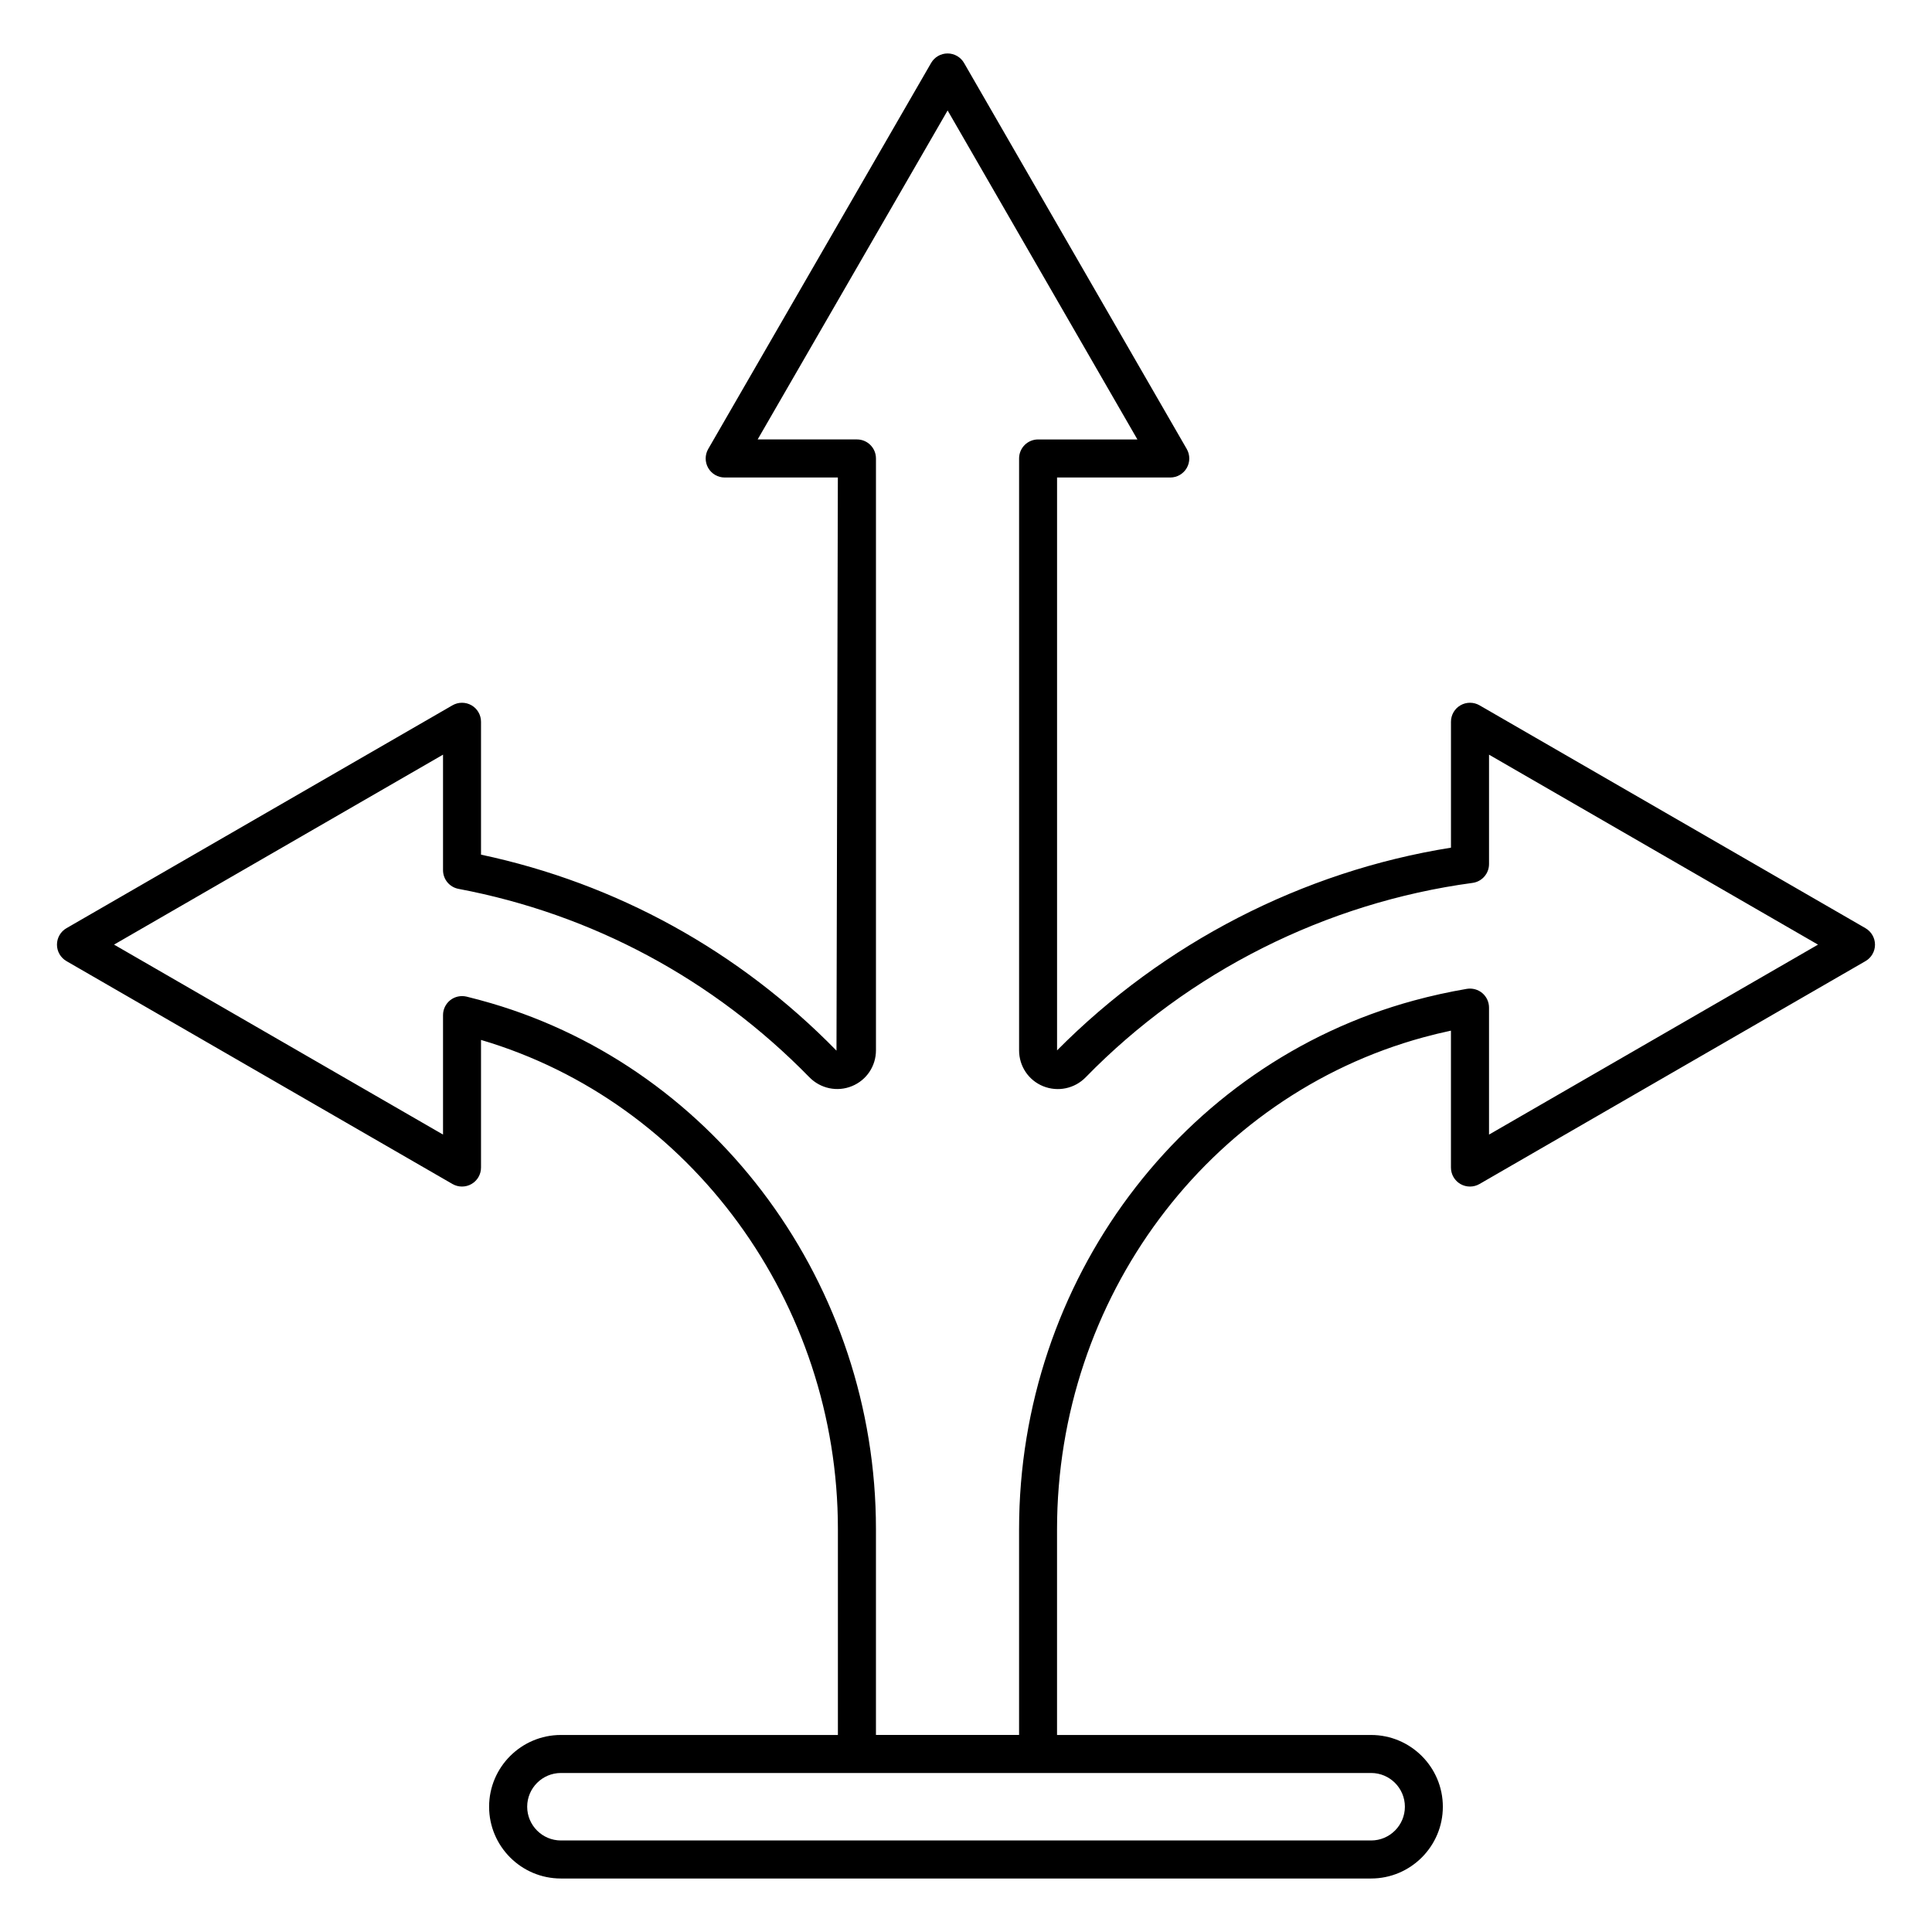
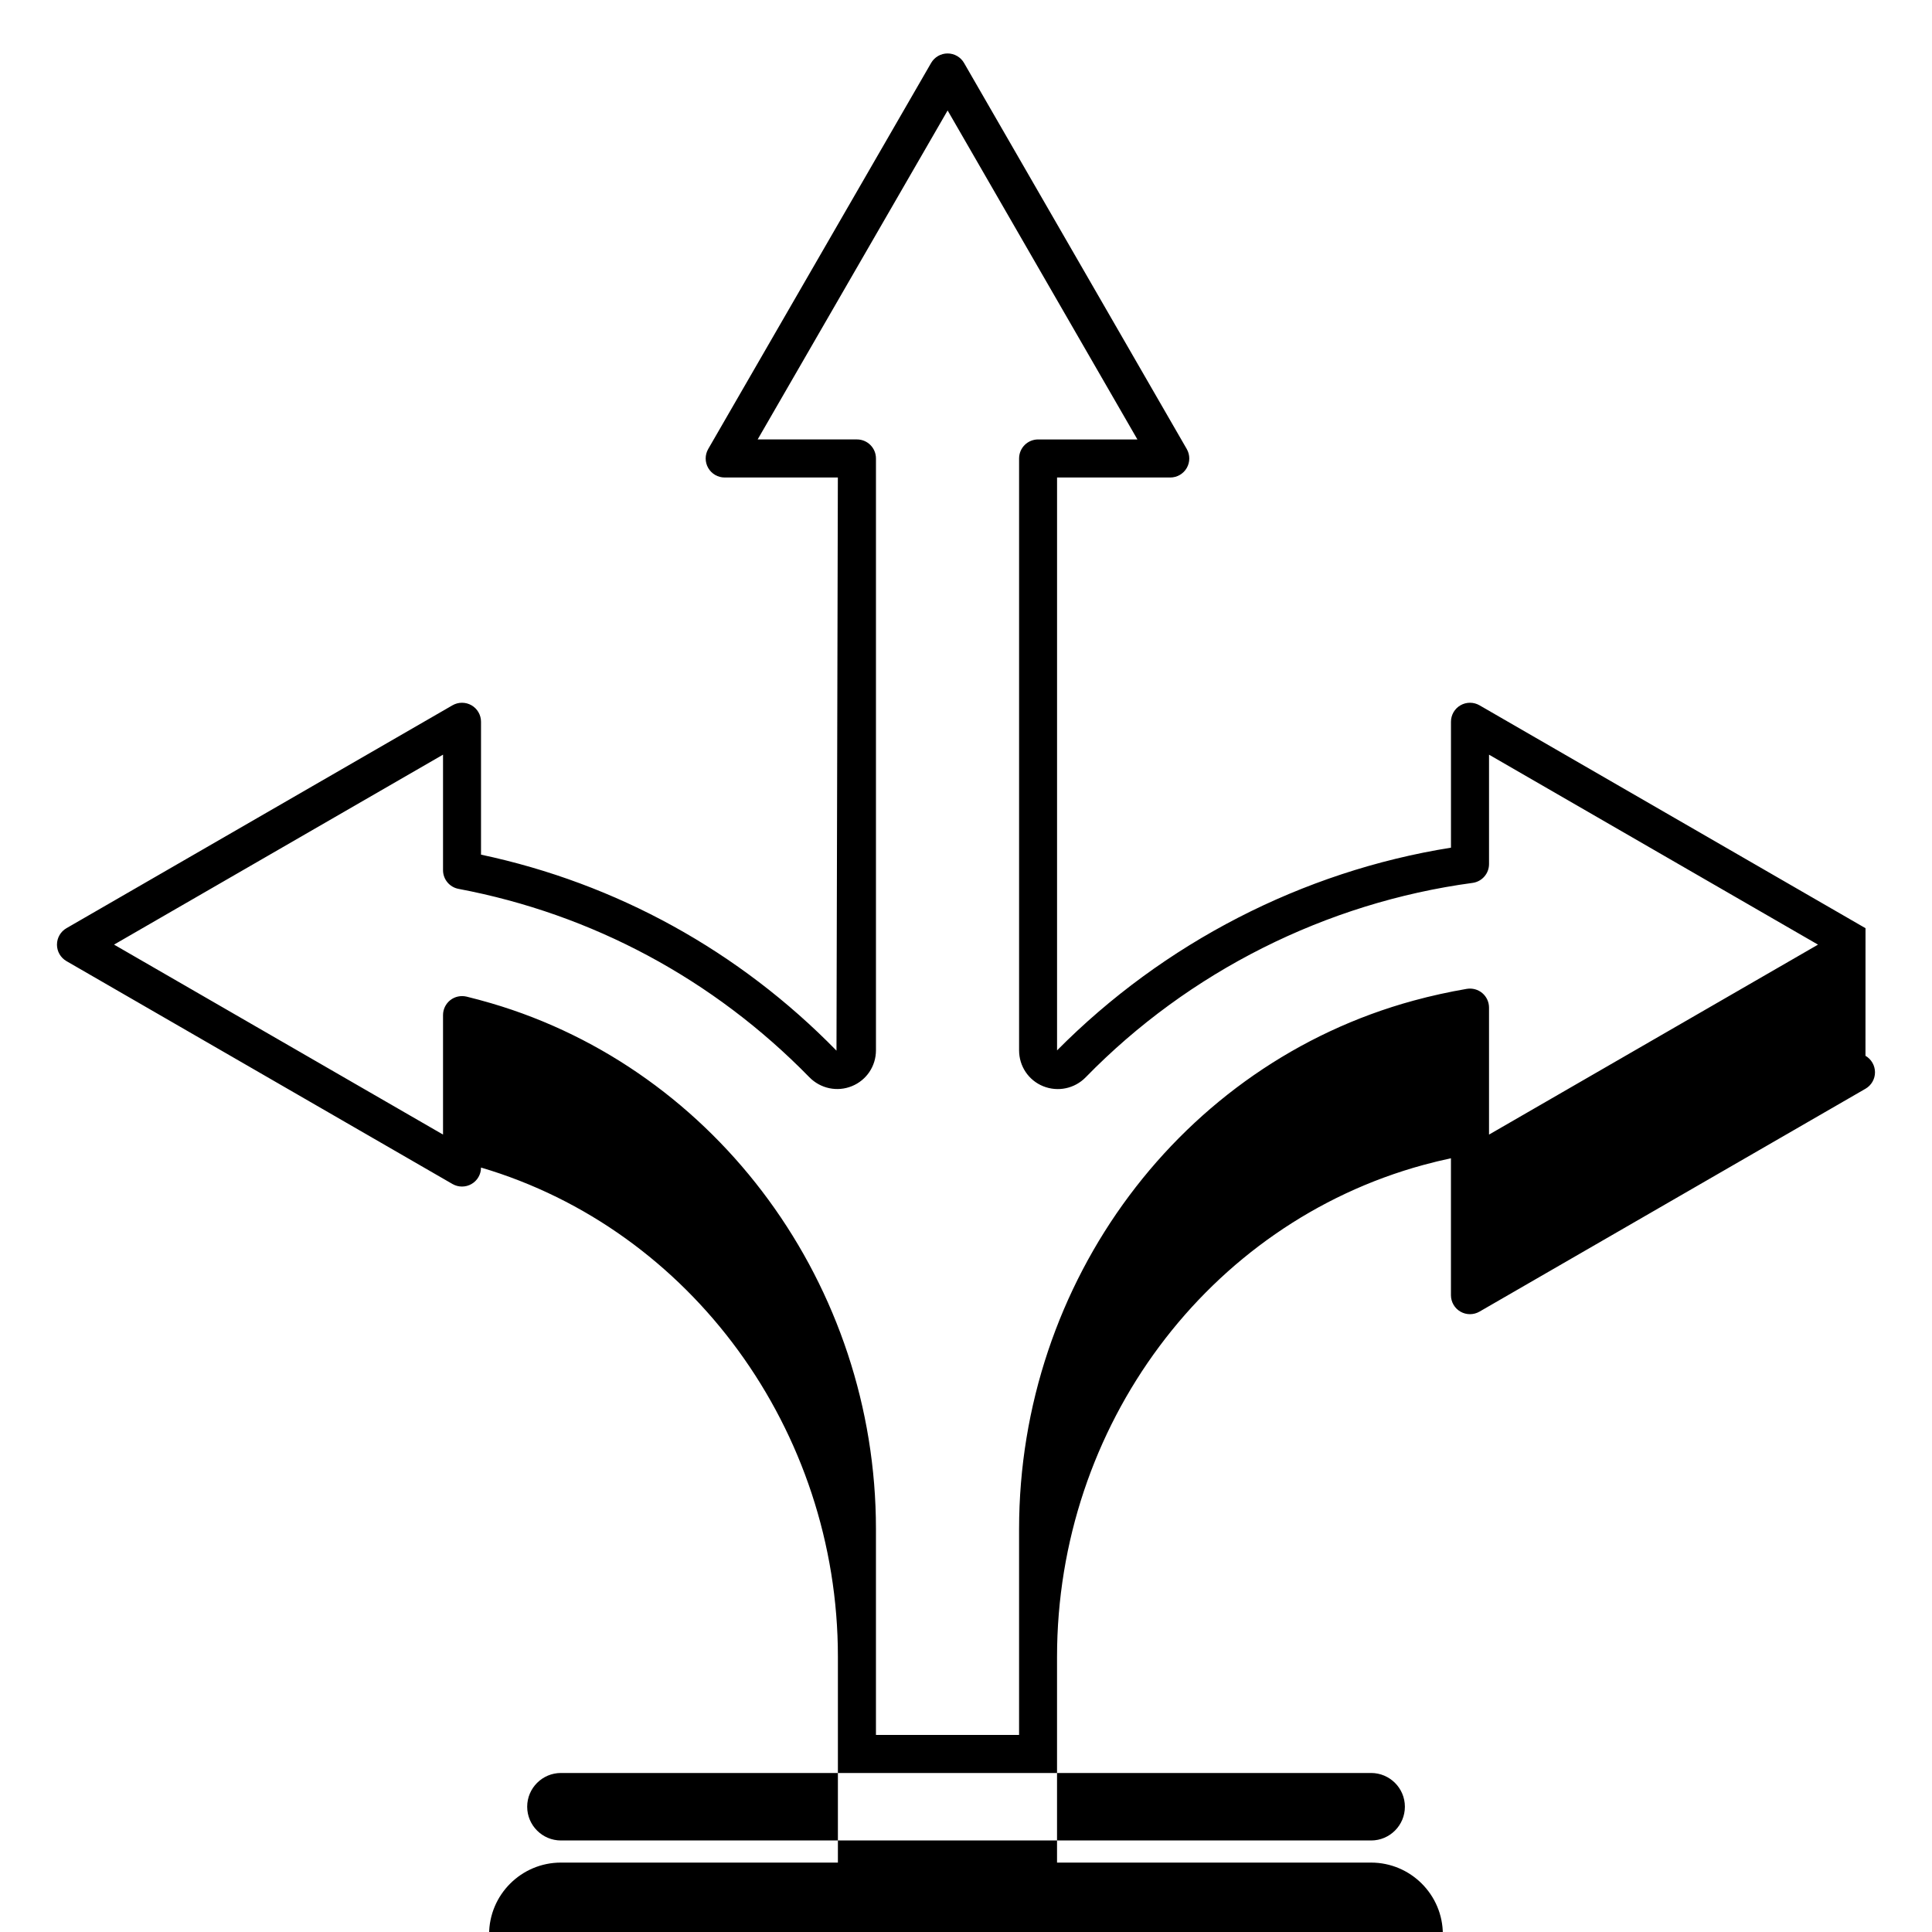
<svg xmlns="http://www.w3.org/2000/svg" fill="#000000" width="800px" height="800px" version="1.1" viewBox="144 144 512 512">
-   <path d="m638.38 389.98-102.3-59.07c-1.555-0.895-3.484-0.895-5.039 0-1.559 0.898-2.519 2.562-2.519 4.363v33.367c-39.398 6.289-76.195 25.285-104.39 53.723v-151.82h30.004c1.801 0 3.465-0.961 4.363-2.519 0.898-1.559 0.898-3.477 0-5.039l-59.016-102.3c-0.898-1.559-2.562-2.519-4.363-2.519-1.801 0-3.465 0.961-4.363 2.519l-59.07 102.3c-0.898 1.559-0.898 3.477 0 5.039 0.898 1.559 2.562 2.519 4.363 2.519h29.992l-0.363 151.89c-25.824-26.426-58.328-44.328-94.203-51.941v-35.219c0-1.801-0.961-3.465-2.519-4.363-1.555-0.895-3.484-0.895-5.039 0l-102.3 59.07c-1.559 0.898-2.519 2.562-2.519 4.363s0.961 3.465 2.519 4.363l102.3 59.07c1.555 0.895 3.484 0.895 5.039 0 1.559-0.898 2.519-2.562 2.519-4.363v-33.82c55.695 16.43 94.578 69.695 94.578 129.61v54.582h-73.414c-10.488 0-19.02 8.531-19.02 19.016 0 10.488 8.531 19.02 19.02 19.02h214.71c10.488 0 19.02-8.531 19.02-19.02 0-10.484-8.531-19.016-19.02-19.016h-83.223v-54.496c0-61.184 39.926-114.8 97.098-130.39 2.406-0.656 4.84-1.246 7.293-1.77v36.285c0 1.801 0.961 3.465 2.519 4.363 1.555 0.895 3.484 0.895 5.039 0l102.3-59.07c1.559-0.898 2.519-2.562 2.519-4.363-0.004-1.805-0.965-3.465-2.523-4.367zm-122.07 232.82c0 4.93-4.016 8.945-8.945 8.945h-214.71c-4.93 0-8.945-4.016-8.945-8.945 0-4.93 4.016-8.941 8.945-8.941h214.71c4.93 0.004 8.945 4.012 8.945 8.941zm22.297-178.12v-33.656c0-1.484-0.656-2.894-1.785-3.848-1.137-0.965-2.637-1.352-4.098-1.121-4.734 0.809-9.484 1.855-14.129 3.121-61.543 16.781-104.53 74.395-104.53 140.11v54.492h-37.93v-54.582c0-64.426-41.949-121.73-102.01-139.34-2.141-0.625-4.301-1.207-6.481-1.742-1.52-0.348-3.094-0.023-4.309 0.93-1.215 0.953-1.93 2.414-1.93 3.965v31.664l-87.184-50.34 87.184-50.34v30.617c0 2.422 1.723 4.5 4.102 4.949 35.465 6.699 67.609 23.961 92.969 49.91 2.961 3.031 7.414 3.961 11.293 2.367 3.867-1.574 6.367-5.301 6.367-9.492v-156.85c0-2.785-2.254-5.039-5.039-5.039h-26.312l50.344-87.18 50.293 87.184h-26.316c-2.785 0-5.039 2.254-5.039 5.039v156.86c0 4.195 2.5 7.926 6.371 9.5 3.902 1.574 8.344 0.656 11.305-2.387 27.277-27.965 63.68-46.254 102.5-51.492 2.5-0.34 4.363-2.469 4.363-4.992v-28.988l87.184 50.34z" />
+   <path d="m638.38 389.98-102.3-59.07c-1.555-0.895-3.484-0.895-5.039 0-1.559 0.898-2.519 2.562-2.519 4.363v33.367c-39.398 6.289-76.195 25.285-104.39 53.723v-151.82h30.004c1.801 0 3.465-0.961 4.363-2.519 0.898-1.559 0.898-3.477 0-5.039l-59.016-102.3c-0.898-1.559-2.562-2.519-4.363-2.519-1.801 0-3.465 0.961-4.363 2.519l-59.07 102.3c-0.898 1.559-0.898 3.477 0 5.039 0.898 1.559 2.562 2.519 4.363 2.519h29.992l-0.363 151.89c-25.824-26.426-58.328-44.328-94.203-51.941v-35.219c0-1.801-0.961-3.465-2.519-4.363-1.555-0.895-3.484-0.895-5.039 0l-102.3 59.07c-1.559 0.898-2.519 2.562-2.519 4.363s0.961 3.465 2.519 4.363l102.3 59.07c1.555 0.895 3.484 0.895 5.039 0 1.559-0.898 2.519-2.562 2.519-4.363c55.695 16.43 94.578 69.695 94.578 129.61v54.582h-73.414c-10.488 0-19.02 8.531-19.02 19.016 0 10.488 8.531 19.02 19.02 19.02h214.71c10.488 0 19.02-8.531 19.02-19.02 0-10.484-8.531-19.016-19.02-19.016h-83.223v-54.496c0-61.184 39.926-114.8 97.098-130.39 2.406-0.656 4.84-1.246 7.293-1.77v36.285c0 1.801 0.961 3.465 2.519 4.363 1.555 0.895 3.484 0.895 5.039 0l102.3-59.07c1.559-0.898 2.519-2.562 2.519-4.363-0.004-1.805-0.965-3.465-2.523-4.367zm-122.07 232.82c0 4.93-4.016 8.945-8.945 8.945h-214.71c-4.93 0-8.945-4.016-8.945-8.945 0-4.93 4.016-8.941 8.945-8.941h214.71c4.93 0.004 8.945 4.012 8.945 8.941zm22.297-178.12v-33.656c0-1.484-0.656-2.894-1.785-3.848-1.137-0.965-2.637-1.352-4.098-1.121-4.734 0.809-9.484 1.855-14.129 3.121-61.543 16.781-104.53 74.395-104.53 140.11v54.492h-37.93v-54.582c0-64.426-41.949-121.73-102.01-139.34-2.141-0.625-4.301-1.207-6.481-1.742-1.52-0.348-3.094-0.023-4.309 0.93-1.215 0.953-1.93 2.414-1.93 3.965v31.664l-87.184-50.34 87.184-50.34v30.617c0 2.422 1.723 4.5 4.102 4.949 35.465 6.699 67.609 23.961 92.969 49.91 2.961 3.031 7.414 3.961 11.293 2.367 3.867-1.574 6.367-5.301 6.367-9.492v-156.85c0-2.785-2.254-5.039-5.039-5.039h-26.312l50.344-87.18 50.293 87.184h-26.316c-2.785 0-5.039 2.254-5.039 5.039v156.86c0 4.195 2.5 7.926 6.371 9.5 3.902 1.574 8.344 0.656 11.305-2.387 27.277-27.965 63.68-46.254 102.5-51.492 2.5-0.34 4.363-2.469 4.363-4.992v-28.988l87.184 50.34z" />
</svg>